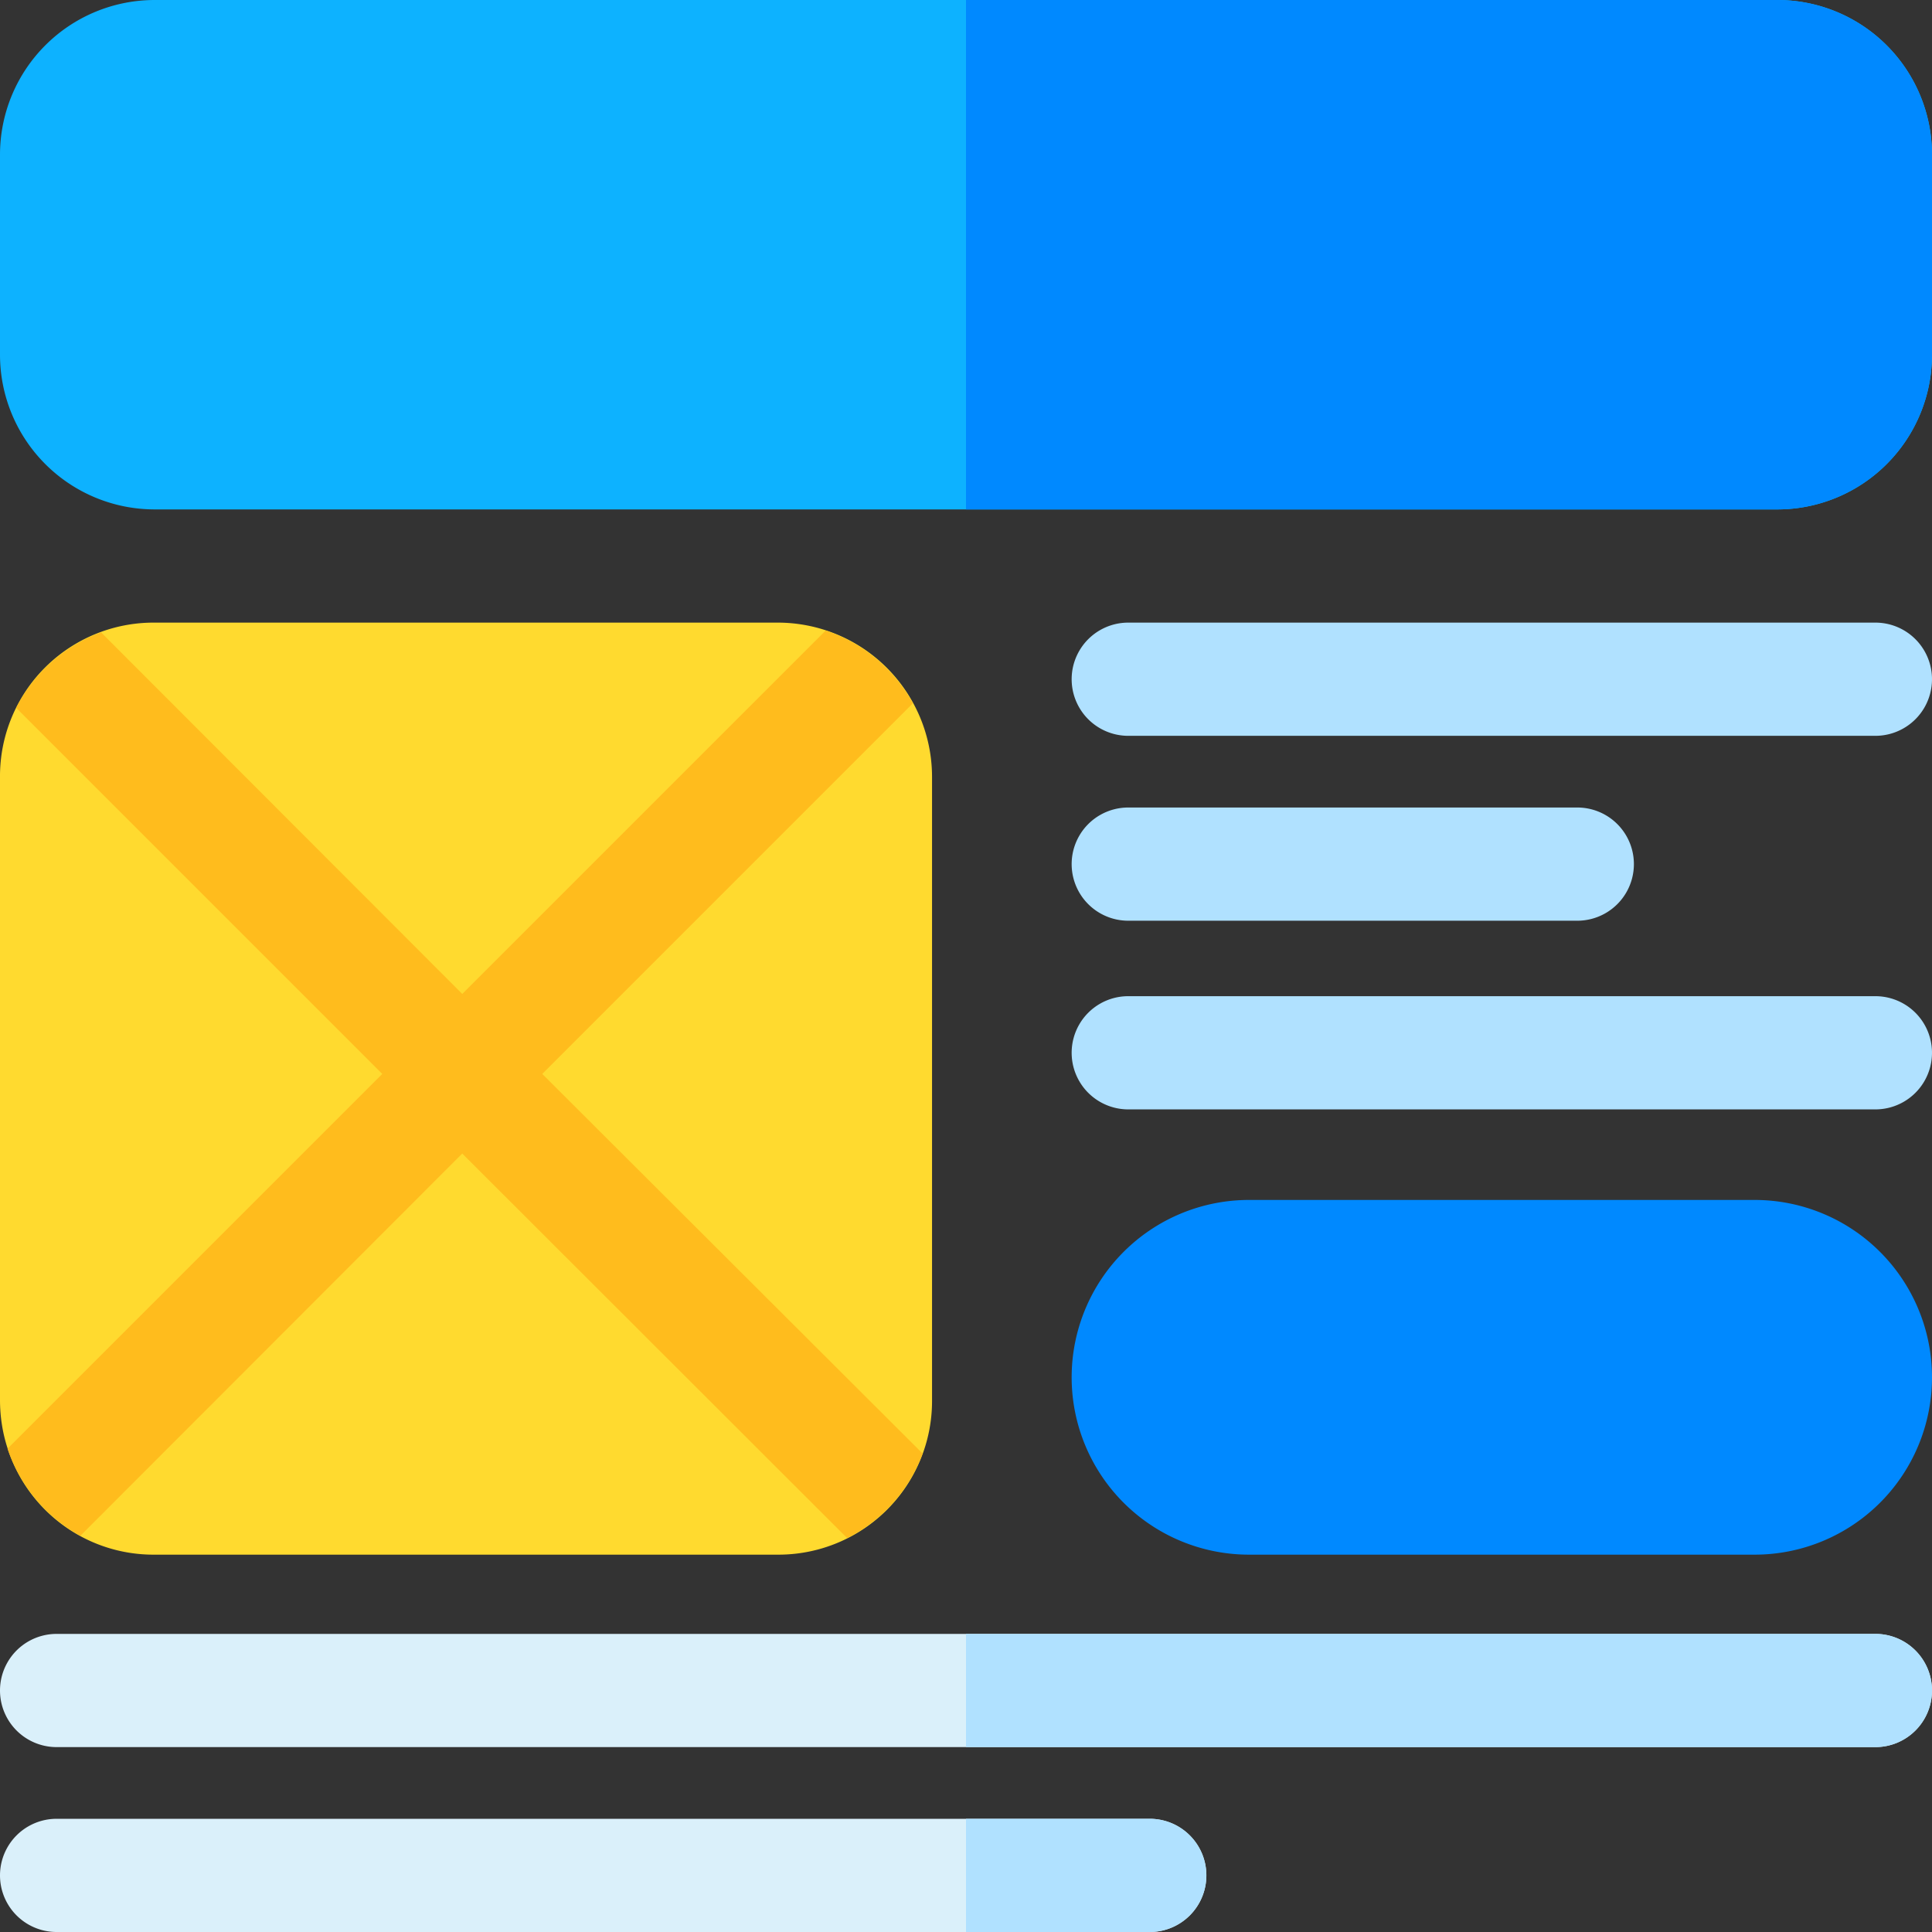
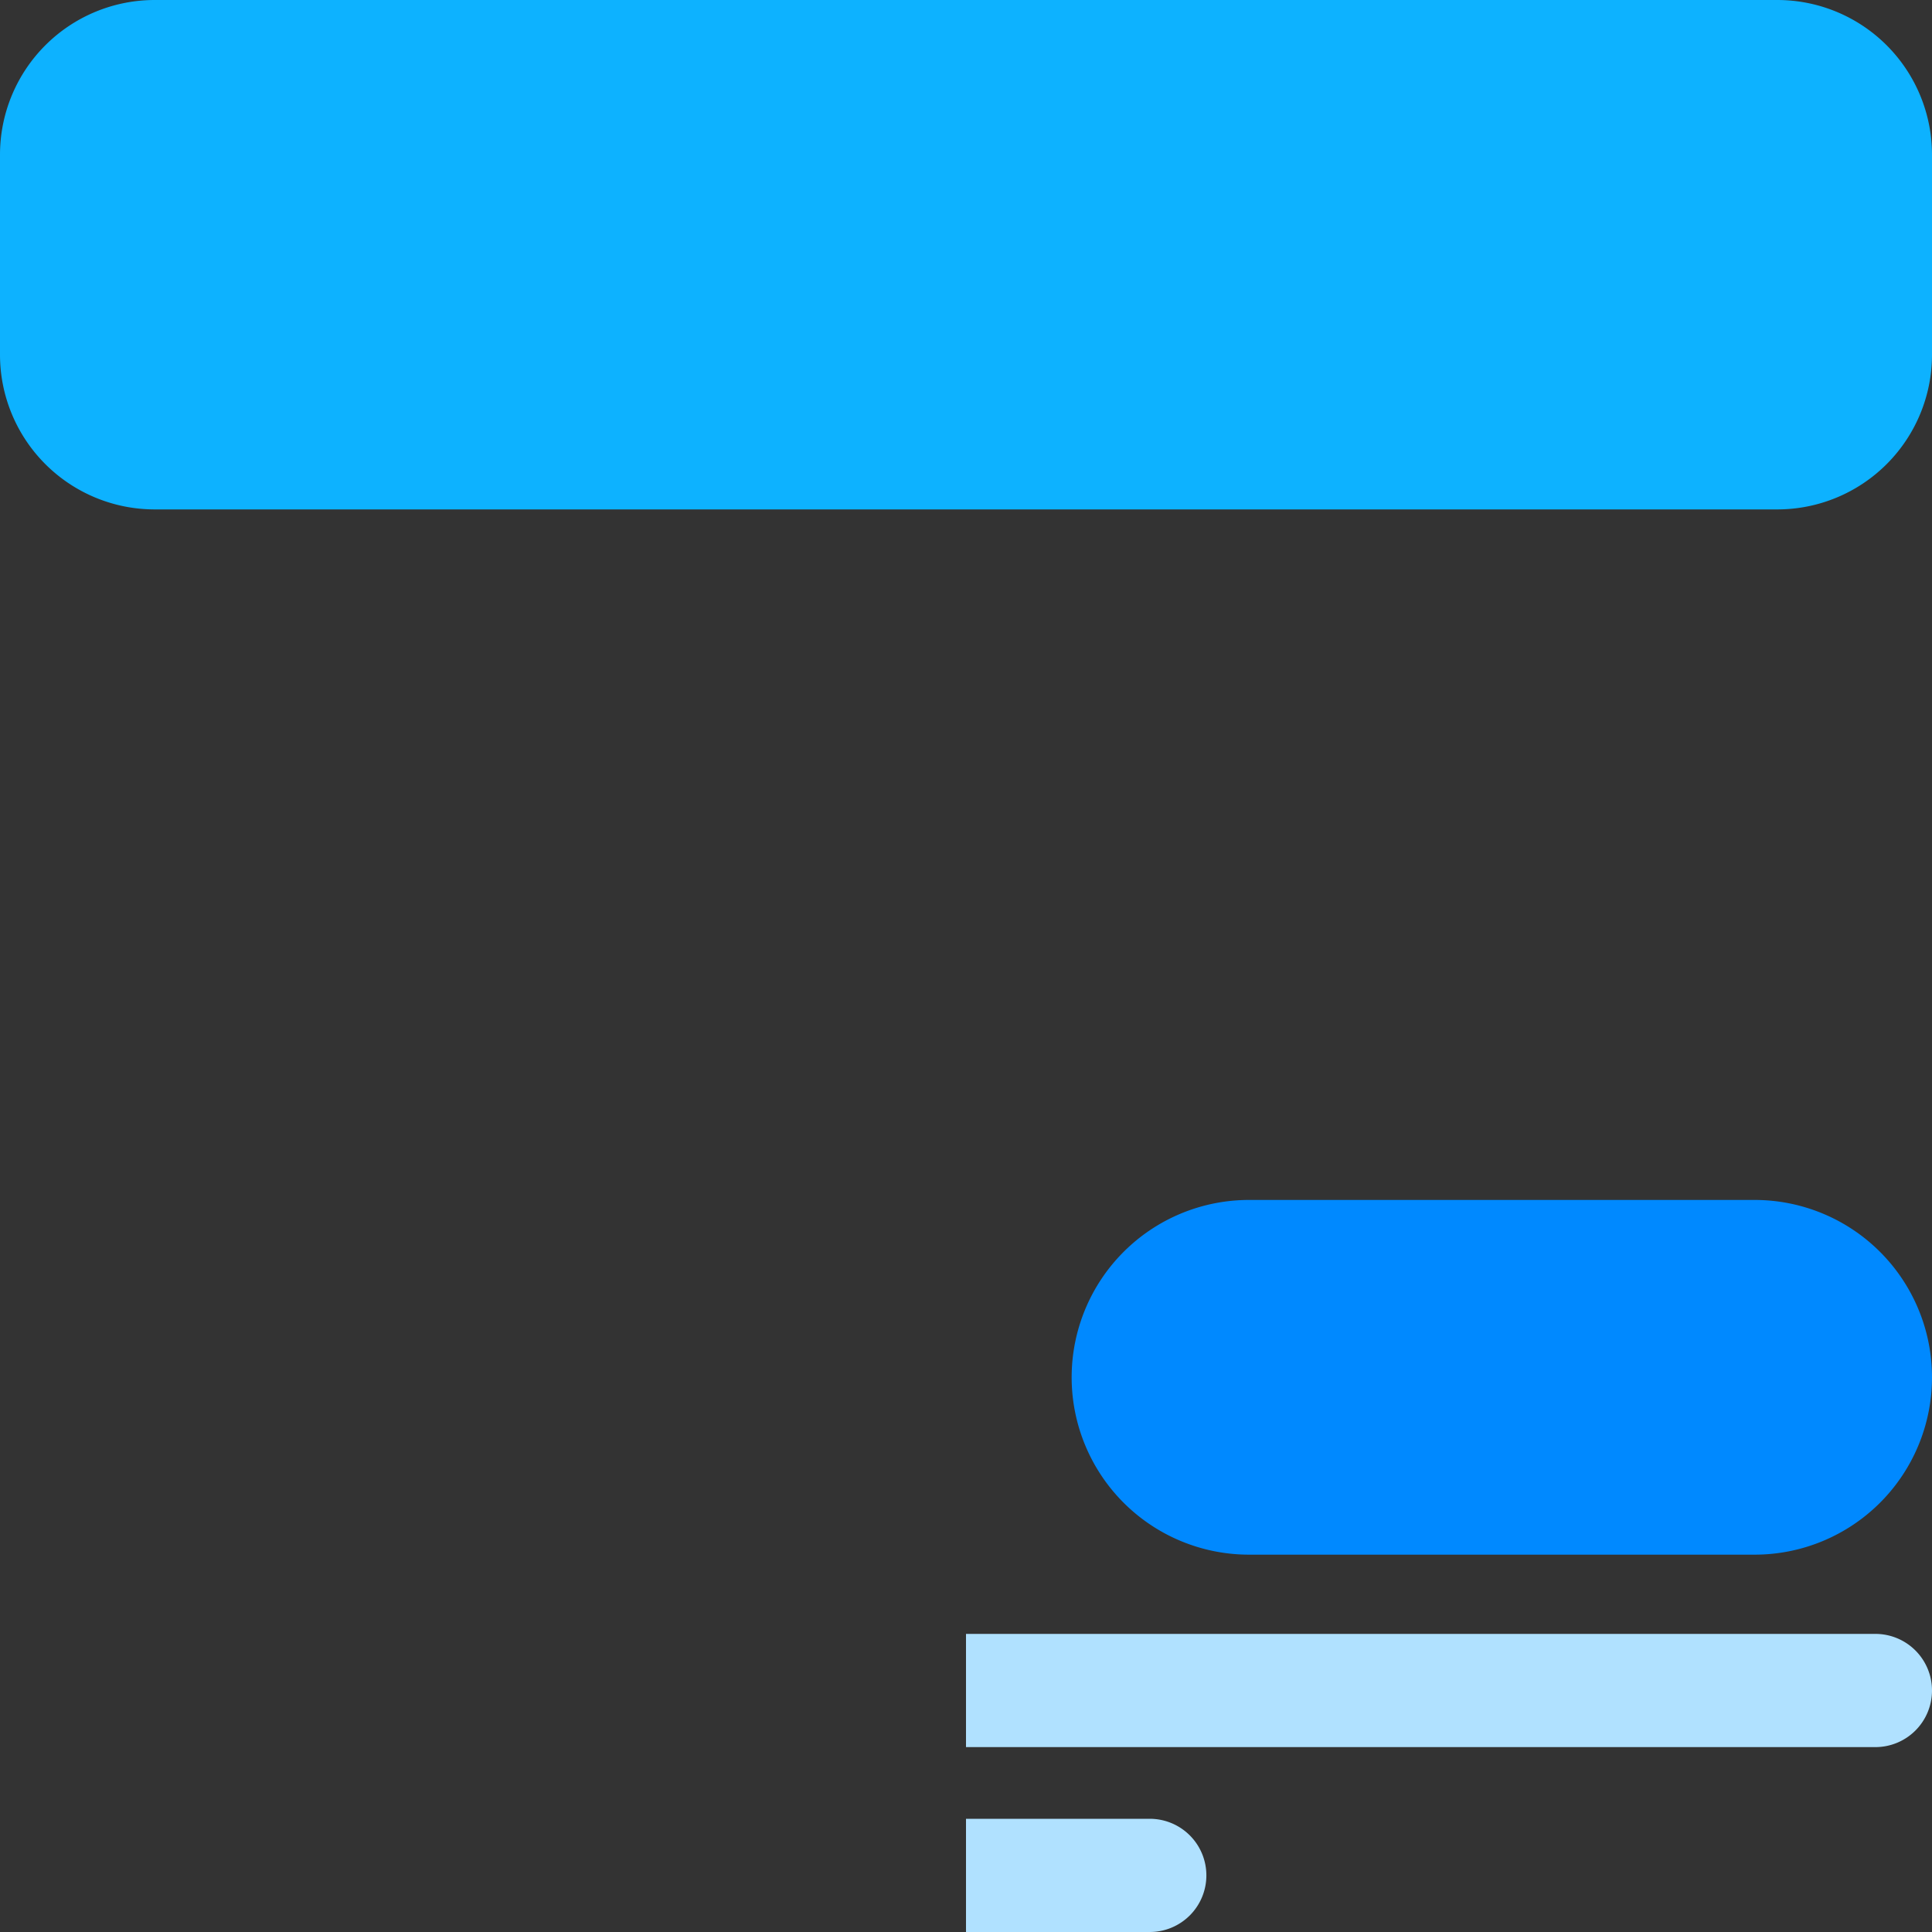
<svg xmlns="http://www.w3.org/2000/svg" viewBox="0 0 512 512">
  <rect x="0" y="0" width="512" height="512" fill="#333333" stroke="none" />
  <g fill="#b0e1ff">
-     <path d="M497 195H299a15 15 0 1 1 0-30h198a15 15 0 1 1 0 30zm0 0M418 244H299a15 15 0 1 1 0-30h119a15 15 0 1 1 0 30zm0 0M497 294H299a15 15 0 1 1 0-30h198a15 15 0 1 1 0 30zm0 0" />
-   </g>
-   <path fill="#daf0fa" d="M512 448a15 15 0 0 1-15 15H15a15 15 0 0 1 0-30h482a15 15 0 0 1 15 15zm0 0M319.7 497a15 15 0 0 1-15 15H15a15 15 0 0 1 0-30h289.7a15 15 0 0 1 15 15zm0 0" />
+     </g>
  <path fill="#0db2ff" d="M512 41v53a41 41 0 0 1-41 41H41A41 41 0 0 1 0 94V41A41 41 0 0 1 41 0h430a41 41 0 0 1 41 41zm0 0" />
-   <path fill="#ffda2f" d="M247 206v165a40.7 40.7 0 0 1-41 41H41a40.6 40.6 0 0 1-39-28.2c-1.3-4-2-8.3-2-12.8V206a40.7 40.7 0 0 1 41-41h165a40.9 40.9 0 0 1 41 41zm0 0" />
  <path fill="#0089ff" d="M465 318H331a47 47 0 0 0 0 94h134a47 47 0 0 0 0-94zm0 0" />
-   <path fill="#ffbc1d" d="M244.5 385.2a41.1 41.1 0 0 1-20 22.4l-102-101.9L21.3 407c-9-5-16-13.2-19.3-23.1l99.3-99.3-97-97a41.1 41.1 0 0 1 22.5-20l95.7 95.8 96.3-96.3a41.1 41.1 0 0 1 23.1 19.3l-98.2 98.2zm0 0" />
  <path fill="#b0e1ff" d="M319.7 497a15 15 0 0 1-15 15H256v-30h48.7a15 15 0 0 1 15 15zm0 0M512 448a15 15 0 0 1-15 15H256v-30h241a15 15 0 0 1 15 15zm0 0" />
-   <path fill="#0089ff" d="M512 41v53a41 41 0 0 1-41 41H256V0h215a41 41 0 0 1 41 41zm0 0" />
</svg>